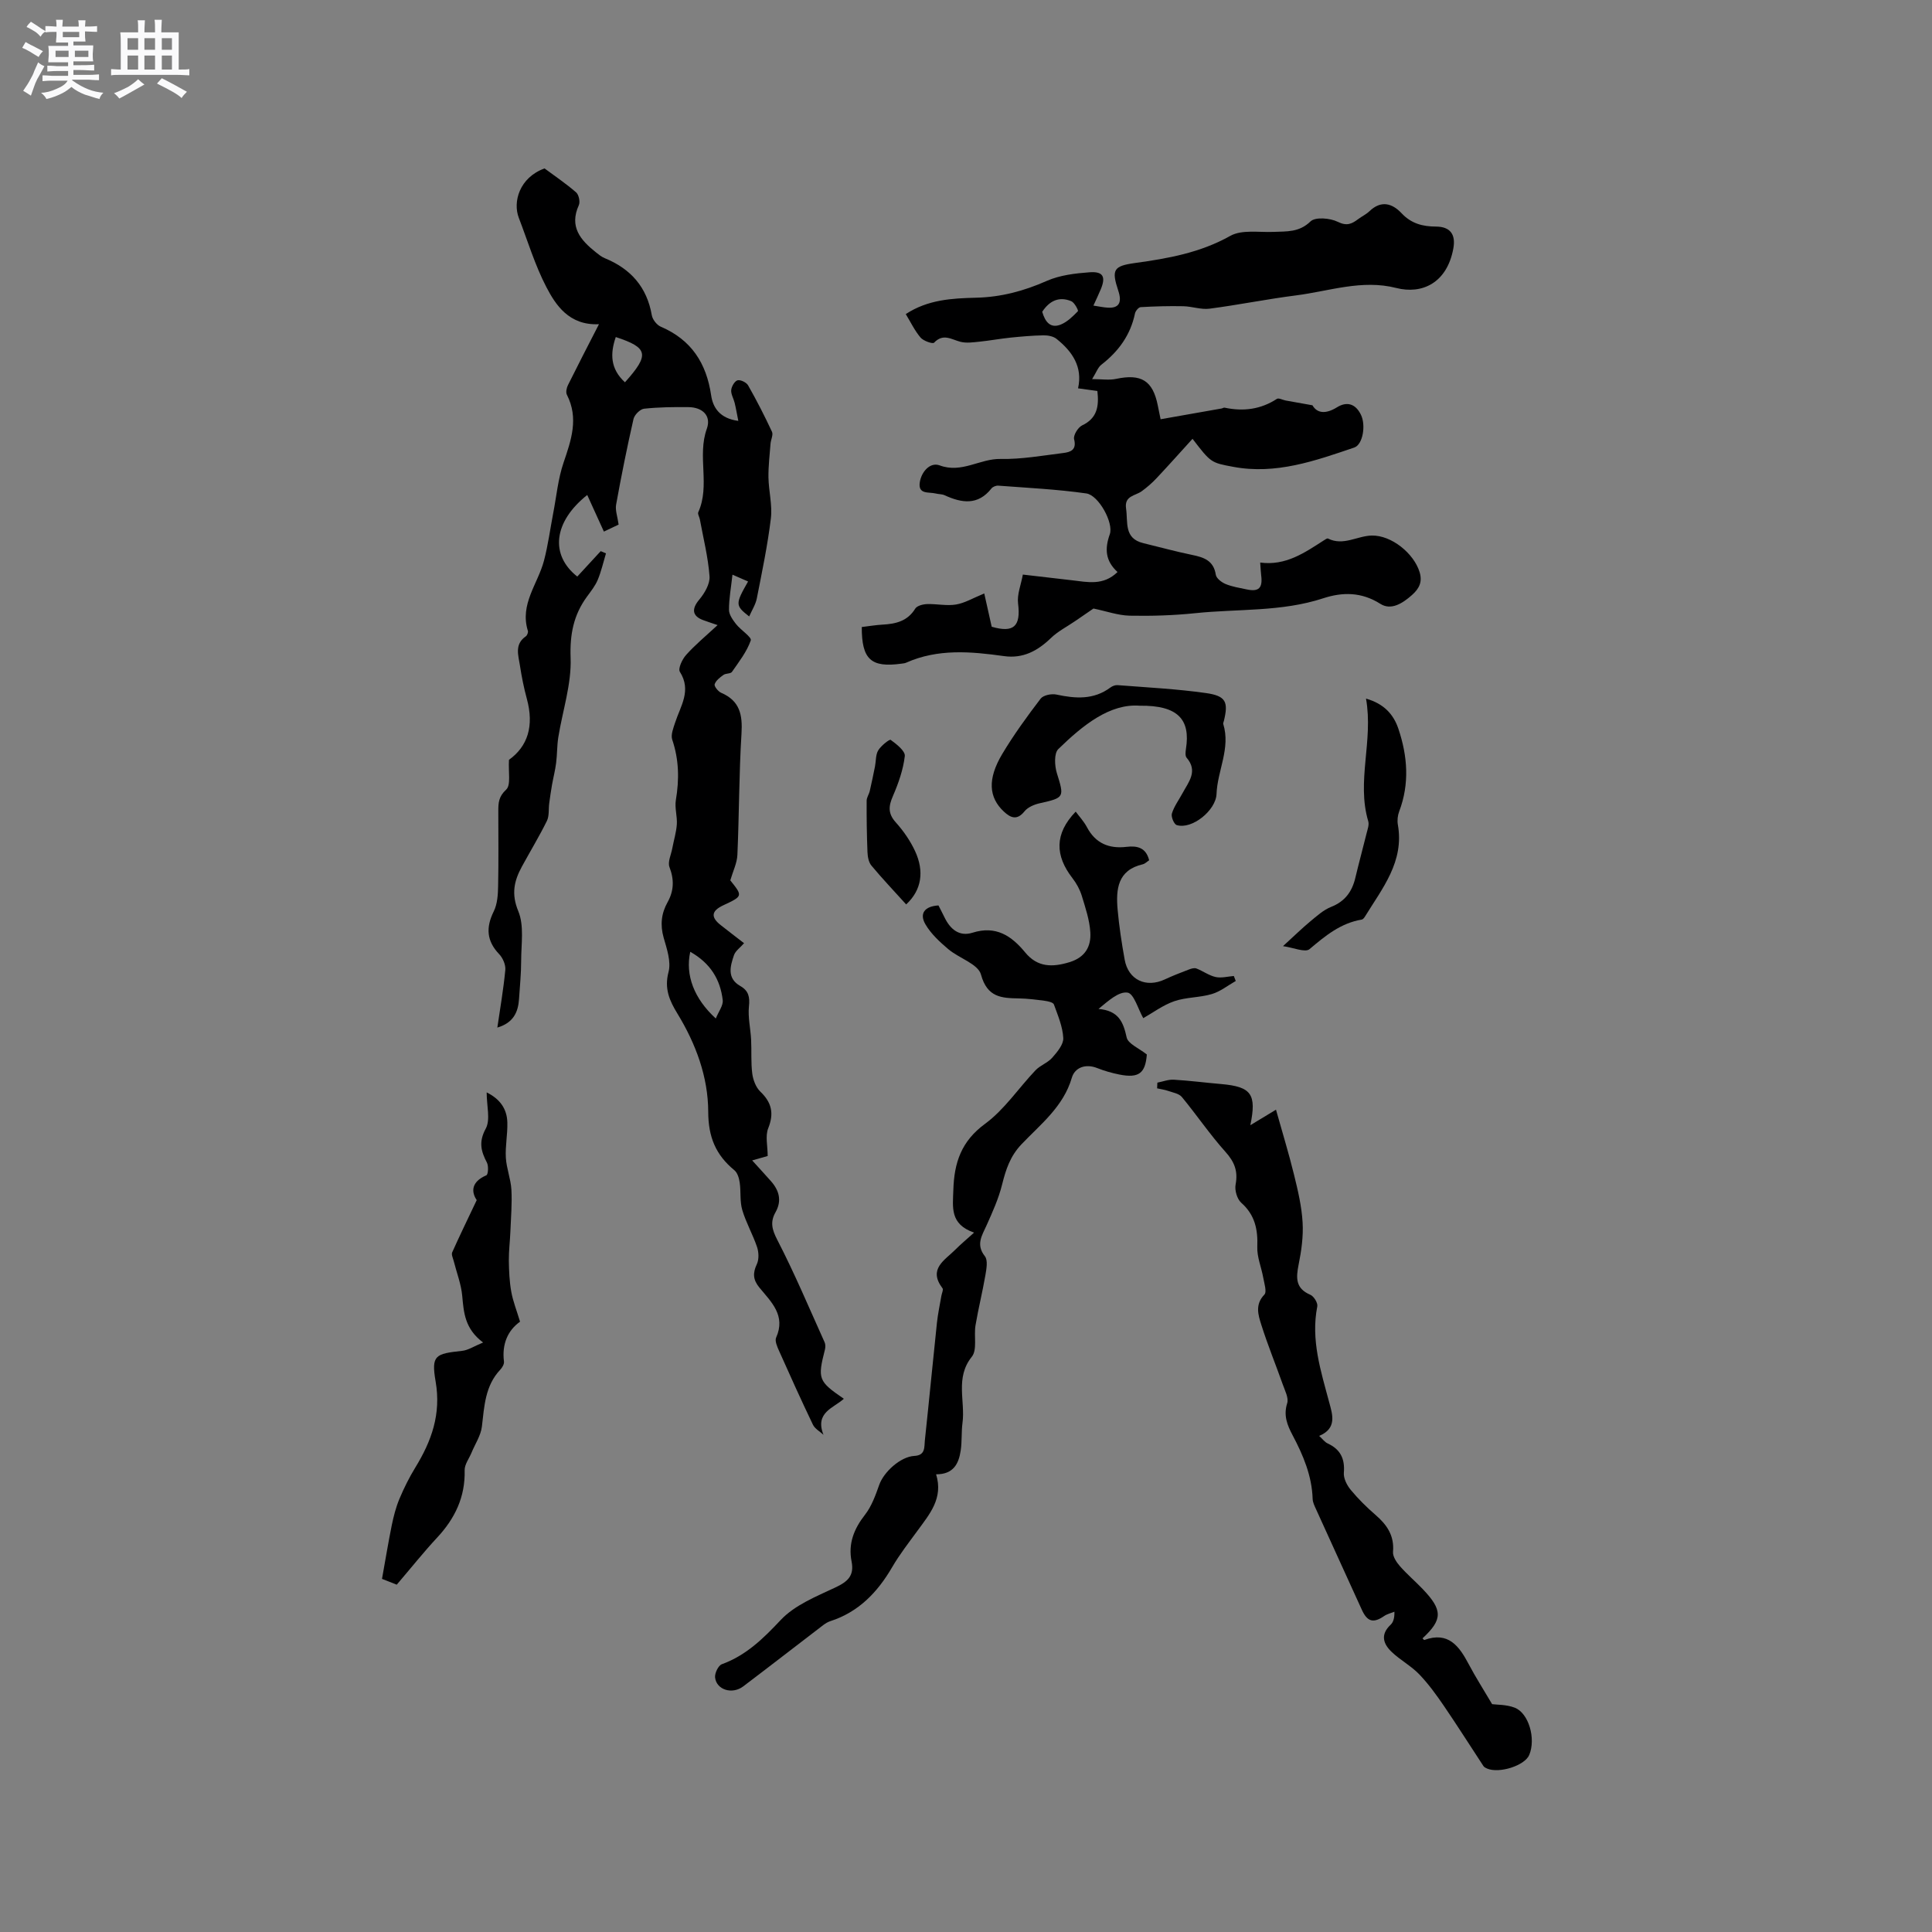
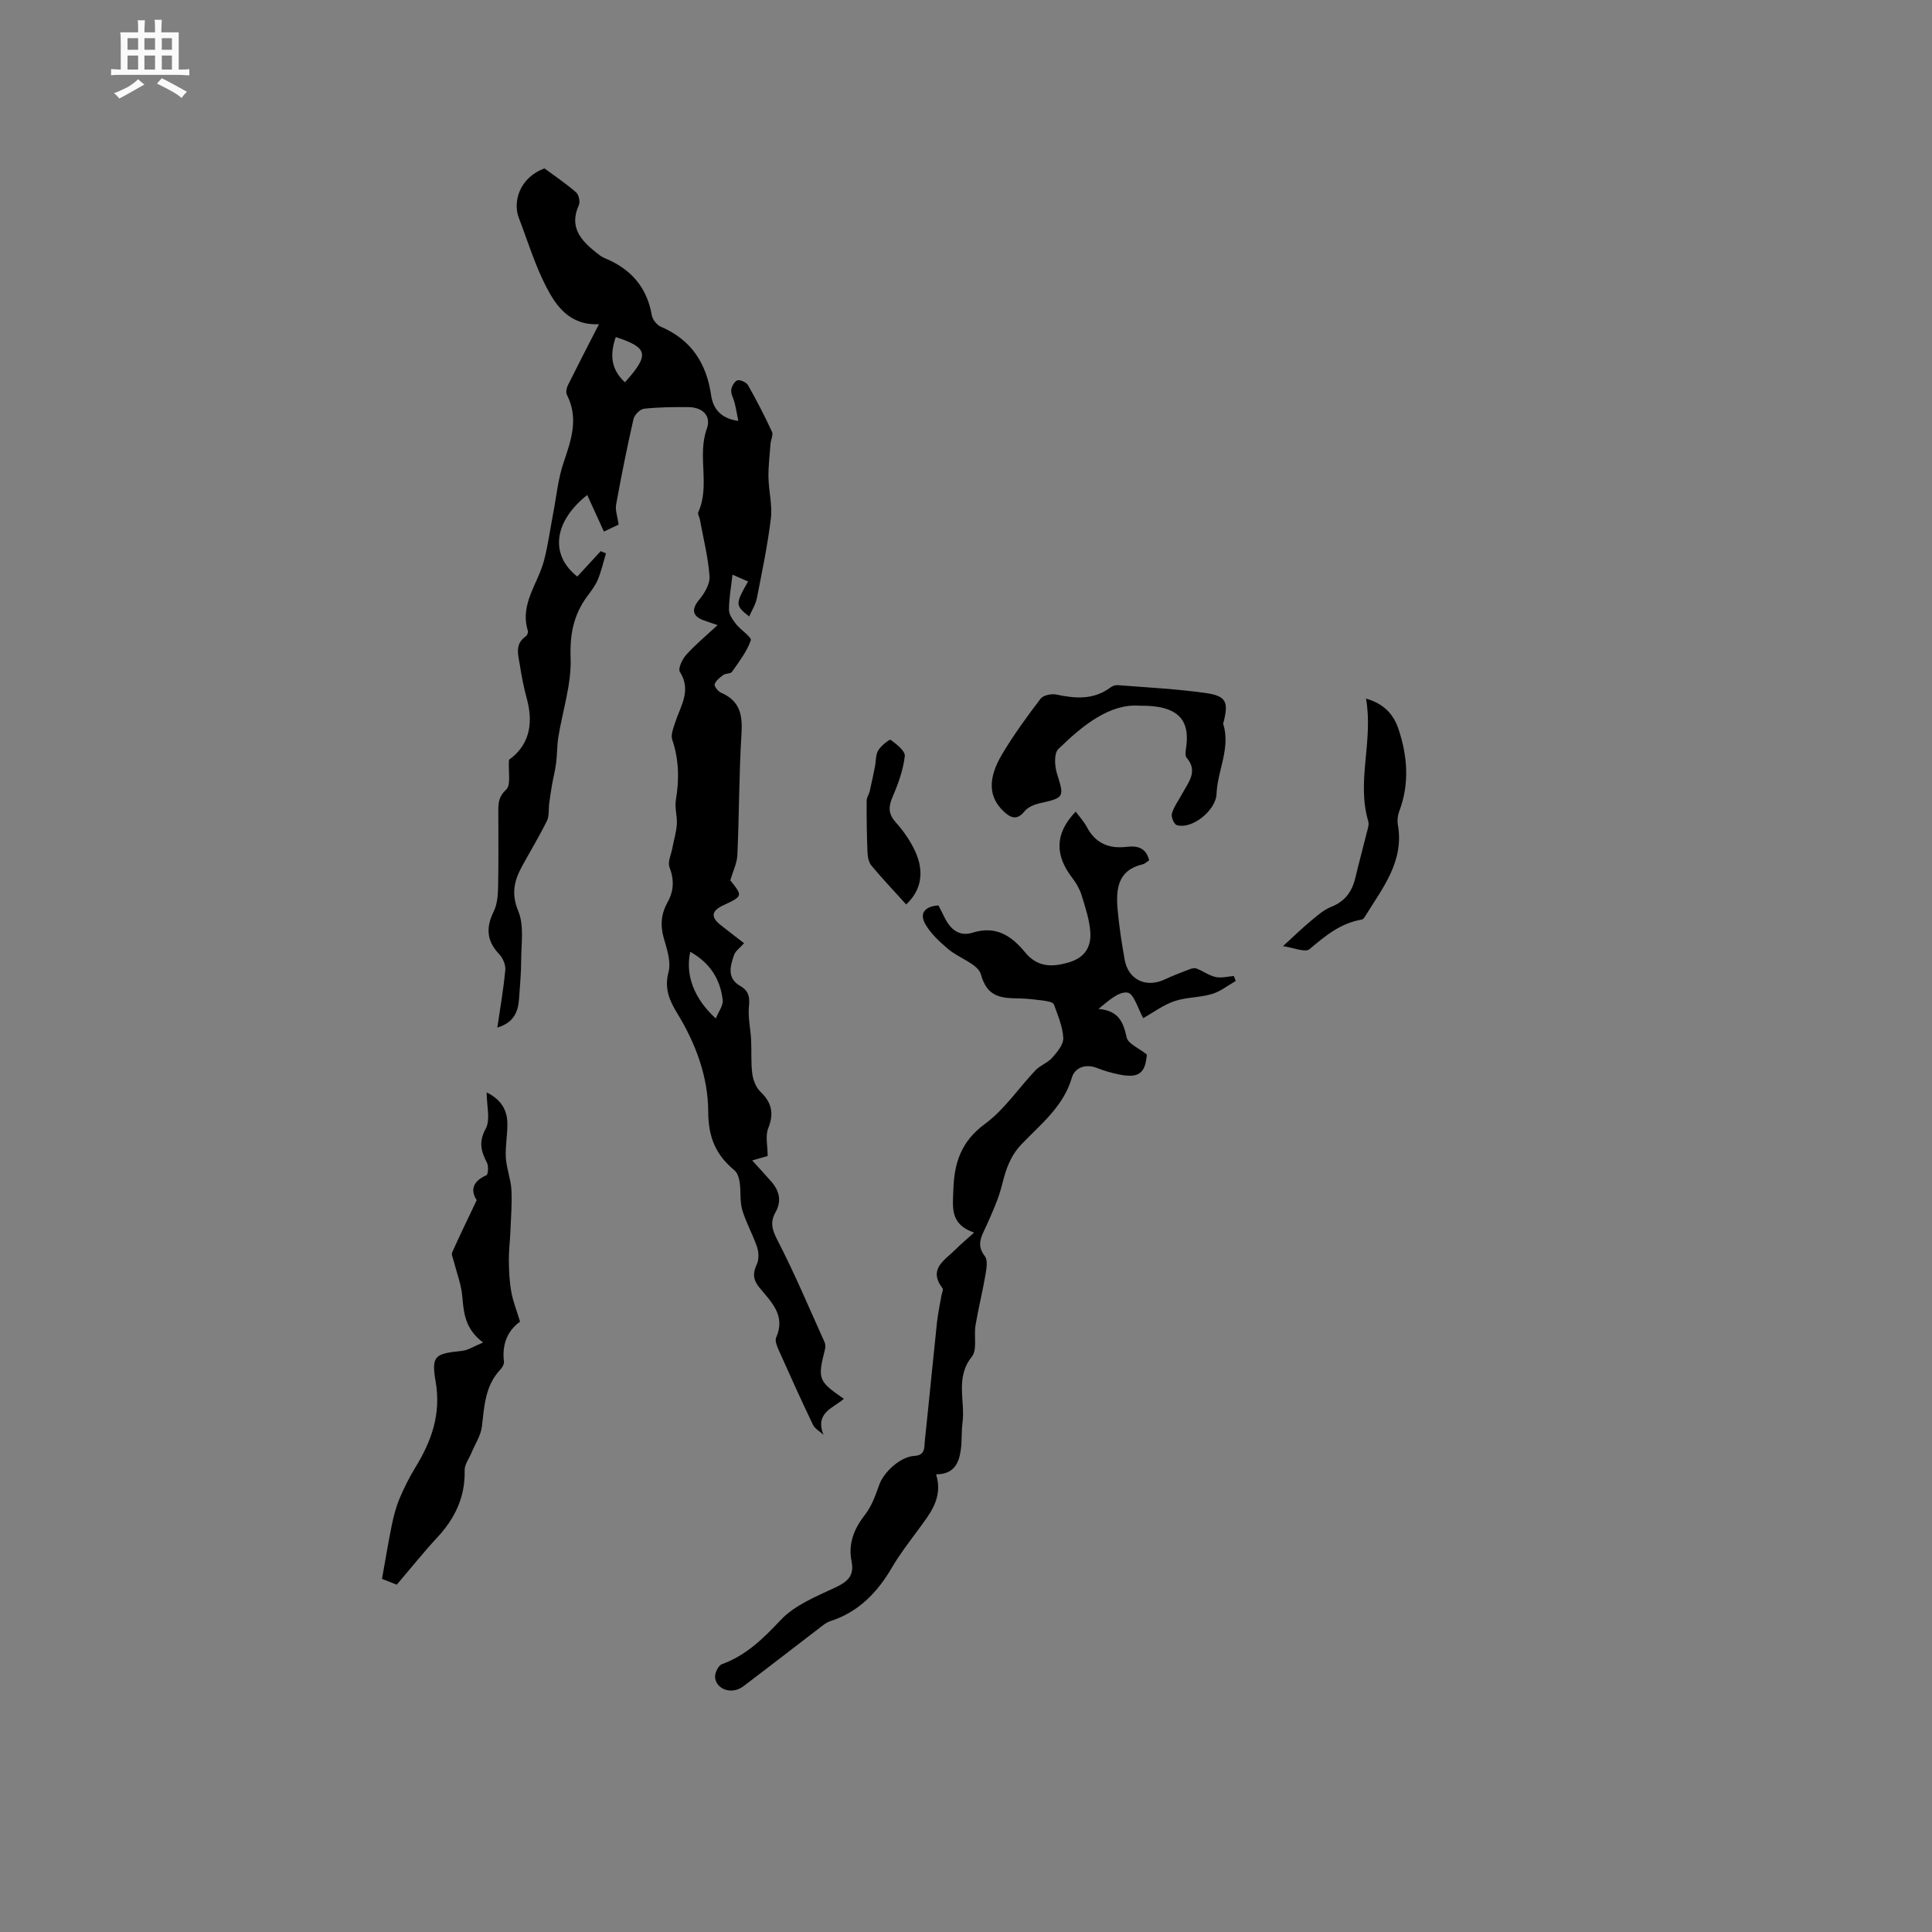
<svg xmlns="http://www.w3.org/2000/svg" enable-background="new 0 0 400 400" viewBox="0 0 400 400">
  <rect x="0" y="0" width="400" height="400" fill="#808080" stroke="none" />
-   <path d="m6.8 9.5c.6.3 1.3.7 2.1 1.1-.4.4-.7.8-.9 1.2-.7-.4-1.3-.8-1.8-1.1s-1.1-.6-1.6-.8c.2-.4.5-.8.7-1.2.4.2.8.5 1.5.8zm.9 6.9c-.3.6-.5 1.1-.7 1.7s-.4 1.1-.6 1.7c-.6-.4-1.1-.7-1.6-1 .7-1 1.2-1.8 1.5-2.4.3-.5.6-1.1.8-1.7.3-.6.5-1.2.8-1.8.3.3.8.6 1.3.8-.7 1.3-1.2 2.2-1.5 2.7zm.1-11c.4.3 1 .7 1.7 1.1-.5.2-.8.6-1.1 1.1-.5-.6-1-1-1.4-1.2s-.9-.6-1.5-.8c.2-.4.5-.7.9-1.1.5.3.9.6 1.4.9zm10.5 13.1c1 .4 2 .6 3.1.7-.4.4-.7.8-.8 1.3-.9-.2-1.9-.6-3-.9-1-.4-2-.9-2.8-1.6-.5.4-1.1.9-1.9 1.3s-1.9.9-3.3 1.2c-.1-.3-.5-.8-1.1-1.3 1 0 2.1-.3 3.2-.8 1.2-.5 1.9-1 2.3-1.7h-3.2c-.4 0-1 0-2 .1v-1.2c1 0 1.7.1 2 .1h3.3v-1h-2.3c-.2 0-.9 0-2 .1v-1.2c1.2 0 1.9.1 2 .1h2.3v-.8h-4.1c0-.7.1-1.2.1-1.6 0-.5 0-1.1-.1-1.8h4.1v-.7h-2.5c0-.6.1-1.1.1-1.6v-.6h-.5c-.4 0-1 0-1.8.1v-1.3c1.2 0 1.9.1 2.1.1h.2c0-.3 0-.8-.1-1.4h1.4c0 .6-.1 1-.1 1.4h3.4c0-.4 0-.8-.1-1.3h1.5c0 .4-.1.9-.1 1.3.7 0 1.5 0 2.5-.1v1.2c-1 0-1.8-.1-2.5-.1v.6c0 .3 0 .8.1 1.5h-2.5v.8h4.1c0 .7-.1 1.3-.1 1.8s0 1 .1 1.5h-4.1v.8h1.4c.8 0 1.8 0 2.9-.1v1.2c-1 0-1.9-.1-2.8-.1h-1.5v1h3.2c.3 0 1 0 2.1-.1v1.2c-1.1 0-1.8-.1-2.1-.1h-3.4l-.1.1c1.4 1 2.4 1.5 3.4 1.9zm-4.1-6.7v-1.3h-2.7v1.3zm2.2-4.1v-1.1h-3.4v1.1zm1.9 4.1v-1.3h-2.8v1.3z" fill="#fafafb" />
  <path d="m37 6.7v2.3 5.4c1 0 1.8 0 2.2-.1v1.3c-.6 0-1.5-.1-2.5-.1h-11.9c-.7 0-1.3 0-1.8.1v-1.3c.5 0 1.1.1 2 .1v-5.2c0-1 0-1.8-.1-2.5h3.7c0-1.3 0-2.1-.1-2.5h1.5c0 .4-.1 1.3-.1 2.5h2.2c0-1.2 0-2.1-.1-2.6h1.5c0 .4-.1 1.3-.1 2.6zm-12.3 13.7c-.3-.4-.7-.8-1.1-1.1 1.1-.4 2.1-.9 2.9-1.3.8-.5 1.5-1 2.1-1.6.4.4.9.8 1.3 1.1-2.5 1.4-4.2 2.4-5.2 2.9zm3.9-10.1v-2.4h-2.2v2.4zm0 4.1v-2.9h-2.2v2.9zm3.5-4.1v-2.4h-2.2v2.4zm0 4.1v-2.9h-2.2v2.9zm.4 2.9 1-1.1c.6.3 1.4.7 2.5 1.3s2 1.1 2.7 1.5c-.4.4-.8.8-1.1 1.3-.8-.8-2.5-1.7-5.1-3zm3.1-7v-2.4h-2.1v2.4zm0 4.1v-2.9h-2.1v2.9z" fill="#fafafb" />
  <g fill="#000001">
    <path d="m148.57 129.42c-1.43-.49-2.23-.75-3.01-1.04-2.3-.86-2.37-2.35-.8-4.22 1.11-1.32 2.26-3.27 2.14-4.85-.29-3.95-1.28-7.85-2-11.77-.09-.51-.5-1.12-.33-1.49 2.51-5.55-.27-11.61 1.77-17.28.97-2.7-.9-4.45-3.8-4.48-3.07-.03-6.15 0-9.19.33-.82.09-1.99 1.26-2.19 2.13-1.34 5.88-2.53 11.8-3.6 17.73-.21 1.17.29 2.47.52 4.13-.9.43-1.97.94-3.05 1.45-1.2-2.64-2.29-5.02-3.45-7.58-7.04 5.6-7.71 12.45-2.06 16.89 1.61-1.74 3.23-3.5 4.85-5.26.36.15.73.3 1.09.46-.55 1.83-.97 3.71-1.7 5.47-.52 1.25-1.41 2.36-2.22 3.47-2.79 3.81-3.58 7.82-3.4 12.7.2 5.44-1.67 10.95-2.55 16.44-.28 1.75-.22 3.54-.45 5.3-.19 1.52-.58 3.02-.85 4.53-.22 1.27-.41 2.55-.58 3.83-.16 1.22.03 2.61-.48 3.65-1.59 3.22-3.46 6.3-5.18 9.46-1.61 2.96-2.23 5.65-.74 9.24 1.24 3 .59 6.82.59 10.28 0 2.63-.27 5.26-.44 7.88-.18 2.7-1.13 4.93-4.49 5.93.58-3.98 1.27-7.94 1.65-11.94.1-1.05-.51-2.46-1.26-3.25-2.62-2.74-2.79-5.52-1.14-8.86.76-1.53.88-3.47.91-5.23.11-5.19.04-10.39.04-15.59 0-1.65.07-2.97 1.62-4.39 1.03-.94.43-3.65.59-6.18 3.87-2.78 5.24-6.98 3.69-12.66-.61-2.24-1.07-4.54-1.42-6.84-.32-2.12-1.18-4.42 1.21-6.06.28-.19.53-.82.43-1.14-1.72-5.51 2.06-9.71 3.33-14.51.85-3.22 1.28-6.54 1.91-9.82.68-3.5 1-7.12 2.14-10.47 1.6-4.7 3.18-9.22.7-14.08-.26-.51-.07-1.42.22-2 2-4.03 4.07-8.03 6.42-12.61-6.25.31-9.02-4.09-10.89-7.68-2.34-4.48-3.87-9.56-5.71-14.35-1.26-3.28.11-8.32 5.33-10.22 2.03 1.5 4.39 3.1 6.53 4.95.57.49.88 1.97.57 2.66-2.03 4.47.35 7.22 3.51 9.74.58.46 1.18.96 1.85 1.23 5.38 2.2 8.74 5.98 9.75 11.82.15.88 1.02 2 1.84 2.36 6.34 2.71 9.47 7.55 10.45 14.25.36 2.45 1.75 4.76 5.62 5.26-.3-1.49-.49-2.63-.76-3.74-.22-.9-.79-1.8-.71-2.65.07-.74.72-1.86 1.31-2.01.62-.16 1.84.43 2.19 1.05 1.78 3.13 3.42 6.34 4.94 9.6.3.64-.24 1.64-.3 2.48-.18 2.32-.46 4.65-.43 6.97.05 2.84.83 5.72.5 8.49-.67 5.56-1.83 11.07-2.91 16.57-.25 1.26-1.01 2.43-1.58 3.73-2.9-2.27-2.9-2.55-.23-7.24-1.02-.45-2.02-.88-3.23-1.41-.29 2.66-.73 4.97-.72 7.28 0 .99.79 2.09 1.46 2.95.97 1.24 3.29 2.71 3.05 3.38-.82 2.35-2.45 4.43-3.9 6.52-.29.41-1.27.27-1.75.62-.73.52-1.57 1.16-1.83 1.94-.14.41.73 1.5 1.36 1.77 3.85 1.65 4.44 4.55 4.2 8.43-.52 8.35-.48 16.74-.85 25.11-.07 1.7-.91 3.37-1.47 5.29 2.61 3.26 2.61 3.26-1.47 5.17-2.45 1.15-2.62 2.44-.52 4.09 1.57 1.24 3.17 2.46 4.84 3.75-.79.91-1.78 1.58-2.09 2.48-.79 2.31-1.49 4.79 1.32 6.39 1.72.98 1.99 2.28 1.78 4.22-.23 2.25.33 4.57.45 6.87.12 2.35-.06 4.73.24 7.05.17 1.3.75 2.83 1.66 3.71 2.36 2.26 2.88 4.5 1.64 7.6-.64 1.6-.11 3.67-.11 5.74-.85.24-1.82.52-3.21.91 1.42 1.57 2.67 2.92 3.89 4.3 1.71 1.93 2.28 4.06.95 6.42-1.15 2.03-.75 3.59.37 5.75 3.57 6.91 6.59 14.1 9.79 21.19.19.42.18 1.02.07 1.48-1.56 6.11-1.39 6.58 3.91 10.21-2.09 1.91-6.06 2.81-4.22 7.46-.74-.69-1.78-1.25-2.19-2.11-2.42-5.05-4.73-10.16-7.01-15.28-.38-.85-.91-2.05-.6-2.74 2.05-4.57-1.02-7.38-3.45-10.33-1.35-1.64-1.42-3.01-.54-4.88.46-.98.4-2.46.04-3.54-.88-2.6-2.28-5.03-3.06-7.66-.53-1.79-.26-3.79-.53-5.67-.13-.9-.45-2.03-1.1-2.56-3.86-3.18-5.41-6.87-5.42-12.13-.02-7.2-2.57-14.07-6.38-20.31-1.63-2.66-2.75-5.16-1.84-8.6.57-2.15-.35-4.81-1.01-7.12-.74-2.63-.49-5.01.81-7.33 1.33-2.38 1.39-4.68.4-7.27-.41-1.07.34-2.58.58-3.89.31-1.66.82-3.3.94-4.96.11-1.67-.47-3.42-.2-5.04.72-4.26.65-8.36-.75-12.5-.34-1 .23-2.4.6-3.54 1.1-3.42 3.45-6.62.98-10.51-.42-.66.49-2.61 1.29-3.49 1.85-2.08 4.05-3.89 6.52-6.18zm-5.66 67.64c-1.06 4.8.77 9.68 5.29 13.81.58-1.46 1.57-2.7 1.43-3.82-.5-4.26-2.55-7.64-6.72-9.99zm-13.52-117.91c5.13-5.73 4.84-7.15-1.9-9.37-1.17 3.41-1.17 6.55 1.9 9.37z" />
-     <path d="m226.39 125.99c-1.02.7-2.39 1.64-3.76 2.58-1.7 1.17-3.61 2.13-5.07 3.55-2.76 2.66-5.78 4.27-9.69 3.72-6.86-.96-13.69-1.57-20.28 1.37-.28.13-.62.14-.93.19-6.32.88-8.26-.86-8.24-7.58 1.43-.17 2.88-.42 4.33-.5 2.73-.15 5.15-.72 6.74-3.31.37-.6 1.59-.91 2.43-.94 2-.07 4.06.41 6 .09 1.83-.3 3.53-1.34 5.86-2.29.53 2.36 1.02 4.54 1.54 6.89 4.55 1.32 6.06-.06 5.46-4.83-.23-1.85.6-3.84.99-5.97 3.71.43 6.94.81 10.18 1.18 3.2.37 6.48 1.17 9.42-1.71-2.55-2.33-2.66-4.84-1.6-7.82.83-2.35-2.31-8.09-4.86-8.45-6.03-.86-12.14-1.15-18.22-1.61-.47-.04-1.14.22-1.42.58-2.81 3.56-6.16 3.03-9.71 1.4-.56-.25-1.24-.2-1.85-.36-1.39-.35-3.66.26-3.28-2.3.33-2.21 2.15-4.25 4.11-3.52 4.58 1.71 8.34-1.42 12.63-1.33 4.31.09 8.65-.7 12.96-1.23 1.48-.18 2.83-.61 2.25-2.86-.2-.79.8-2.44 1.65-2.85 3.11-1.47 3.54-3.91 3.17-7.13-1.19-.16-2.39-.33-4-.55 1-4.46-1.21-7.65-4.47-10.25-.68-.54-1.8-.74-2.72-.72-2.27.04-4.53.24-6.79.47-2.15.22-4.28.62-6.43.84-1.3.13-2.7.34-3.92.03-1.88-.48-3.58-1.82-5.48.18-.29.3-2.2-.36-2.8-1.06-1.21-1.43-2.04-3.18-3.06-4.86 4.56-3 9.58-3.27 14.52-3.39 5.2-.12 9.95-1.39 14.69-3.49 2.71-1.19 5.88-1.56 8.88-1.78 2.79-.2 3.36.95 2.28 3.53-.44 1.06-.94 2.09-1.52 3.37 1.16.17 2.07.38 3 .43 2.27.13 2.97-1.04 2.15-3.5-1.45-4.38-1-5.13 3.49-5.75 6.82-.94 13.47-2.12 19.69-5.61 2.4-1.35 5.95-.7 8.99-.83 2.72-.12 5.27.12 7.63-2.17.99-.96 4.06-.7 5.65.09 1.88.93 2.9.42 4.21-.56.76-.57 1.66-.99 2.34-1.64 2.4-2.3 4.7-1.66 6.65.42 2 2.13 4.33 2.75 7.12 2.76 2.98.01 4.12 1.65 3.6 4.52-1.3 7.16-6.48 9.56-11.83 8.19-7.09-1.81-13.87.66-20.75 1.54-5.99.76-11.92 1.97-17.9 2.75-1.76.23-3.63-.48-5.45-.51-2.93-.06-5.88.02-8.81.19-.42.02-1.06.78-1.17 1.29-.93 4.48-3.41 7.88-6.98 10.64-.69.54-1.02 1.55-1.9 2.97 2 0 3.55.26 4.98-.05 5.18-1.1 7.58.35 8.61 5.47.14.71.29 1.42.59 2.89 4.27-.75 8.46-1.49 12.64-2.23.21-.04.42-.21.6-.17 3.86.82 7.47.38 10.84-1.82.37-.24 1.2.23 1.81.34 1.63.3 3.26.58 5.55.99.95 1.66 2.72 1.88 5.09.41 2.03-1.26 3.84-.74 4.95 1.56 1.05 2.16.4 6.17-1.39 6.78-8.11 2.75-16.23 5.65-25.06 3.99-4.61-.86-4.61-.84-8.42-5.8-2.51 2.76-4.95 5.5-7.46 8.17-.93.99-1.97 1.89-3.07 2.69-1.34.97-3.62.9-3.23 3.58.42 2.81-.49 6.18 3.56 7.16 3.37.82 6.72 1.74 10.12 2.44 2.44.5 4.45 1.17 4.9 4.11.12.75 1.21 1.58 2.04 1.92 1.35.56 2.85.79 4.3 1.1 2.57.56 3.4-.27 3.05-2.94-.09-.72-.11-1.44-.2-2.61 5.29.71 9.2-2.04 13.19-4.6.27-.17.67-.46.85-.37 3.16 1.58 6.04-.55 9.04-.62 4.08-.1 8.75 3.69 9.93 7.59.59 1.97-.04 3.35-1.58 4.72-1.97 1.75-4.34 3.24-6.55 1.83-3.93-2.49-7.85-2.46-11.87-1.14-8.62 2.82-17.61 2.15-26.42 3.07-4.52.47-9.1.61-13.65.52-2.42-.07-4.83-.94-7.46-1.48zm-10.61-61.44c.61 2.13 1.73 3.52 3.88 2.63 1.34-.56 2.48-1.69 3.51-2.75.14-.15-.7-1.79-1.37-2.07-2.48-1.03-4.49-.14-6.02 2.19z" />
    <path d="m201.67 255.2c-5.05-1.76-4.4-5.23-4.29-8.83.17-5.65 1.63-10.08 6.57-13.7 4.02-2.95 6.94-7.4 10.44-11.08.98-1.03 2.53-1.54 3.46-2.6 1.03-1.17 2.36-2.75 2.29-4.08-.12-2.35-1.12-4.68-1.94-6.95-.16-.43-1.2-.66-1.87-.75-1.78-.24-3.58-.47-5.38-.5-3.63-.06-6.56-.21-7.85-4.94-.6-2.2-4.55-3.38-6.77-5.26-1.77-1.5-3.57-3.16-4.72-5.12-1.33-2.27-.16-3.76 2.69-3.93.4.8.84 1.62 1.24 2.45 1.18 2.46 3.05 4.06 5.8 3.2 4.85-1.53 8.07.62 10.93 4.1 2.53 3.07 5.6 3.09 9.18 1.99 3.27-1.01 4.47-3.28 4.29-6.18-.16-2.56-1.02-5.1-1.78-7.59-.4-1.29-1.1-2.56-1.93-3.63-3.59-4.64-3.76-9.15.68-13.76.72.98 1.7 2.02 2.34 3.24 1.79 3.36 4.59 4.48 8.2 4.05 2.19-.26 4.01.14 4.67 2.78-.46.3-.85.72-1.32.83-5.21 1.2-5.58 5.16-5.21 9.37.31 3.47.84 6.94 1.46 10.37.75 4.2 4.43 5.92 8.33 4.09 1.62-.76 3.29-1.4 4.96-2.04.48-.19 1.12-.38 1.55-.22 1.36.52 2.6 1.46 3.99 1.77 1.18.26 2.51-.11 3.77-.21.13.34.26.69.4 1.03-1.64.93-3.19 2.19-4.96 2.71-2.52.75-5.3.63-7.77 1.48-2.35.81-4.43 2.39-6.42 3.51-1.08-1.9-1.93-5.08-3.25-5.29-1.81-.28-3.97 1.69-6.02 3.38 4.15.35 5.13 2.68 5.83 5.89.29 1.34 2.57 2.25 4.18 3.54-.3 3.85-1.62 4.96-5.69 4.15-1.55-.31-3.1-.75-4.56-1.33-2.45-.98-4.67-.11-5.28 2-1.75 5.99-6.46 9.61-10.42 13.77-2.36 2.48-3.24 5.23-4.02 8.35-.72 2.9-1.98 5.69-3.21 8.43-.96 2.14-2.26 3.98-.35 6.4.65.83.33 2.61.11 3.9-.6 3.48-1.46 6.91-2.05 10.4-.37 2.18.39 5.06-.76 6.5-3.51 4.37-1.32 9.19-1.94 13.74-.25 1.88-.08 3.82-.37 5.7-.4 2.67-1.46 4.92-5.09 4.91 1.53 4.96-1.34 8.23-3.84 11.66-1.81 2.48-3.72 4.92-5.26 7.57-3.03 5.2-6.93 9.27-12.79 11.17-.49.16-.97.44-1.39.75-5.56 4.25-11.09 8.55-16.67 12.77-2.27 1.71-5.52.71-5.81-1.85-.1-.88.66-2.48 1.4-2.75 5.04-1.84 8.56-5.3 12.19-9.16 2.9-3.08 7.33-4.86 11.31-6.73 2.55-1.2 3.95-2.42 3.36-5.39-.73-3.66.48-6.73 2.77-9.66 1.38-1.76 2.19-4.04 2.95-6.19.95-2.69 4.41-5.85 7.29-6 2.31-.12 2.02-1.83 2.16-3.19.87-8.11 1.64-16.24 2.5-24.35.2-1.89.61-3.76.93-5.64.09-.52.45-1.24.23-1.52-3.06-4.03.49-5.82 2.69-8.04 1.04-1.05 2.18-1.99 3.84-3.49z" />
-     <path d="m258.87 232.96c1.5-.9 3-1.81 5.31-3.21 1.32 4.71 2.66 9.07 3.74 13.48.8 3.25 1.58 6.55 1.77 9.87.17 2.9-.25 5.89-.83 8.75-.55 2.75-.64 4.91 2.43 6.22.72.3 1.58 1.69 1.44 2.4-1.37 6.96.74 13.4 2.49 19.95.65 2.43 1.64 5.31-2.1 6.87.71.65 1.15 1.28 1.76 1.56 2.64 1.22 3.59 3.16 3.35 6.07-.09 1.16.64 2.6 1.44 3.56 1.55 1.87 3.3 3.6 5.14 5.19 2.36 2.04 3.89 4.28 3.6 7.62-.08.95.71 2.15 1.42 2.96 1.46 1.67 3.17 3.12 4.71 4.73 4.19 4.37 4.17 6.33-.02 10.22.13.12.3.37.37.34 4.96-1.81 7.2 1.24 9.18 4.99 1.41 2.67 3.05 5.23 4.86 8.3.94.13 2.94.06 4.66.72 2.94 1.13 4.43 6.45 3.02 9.8-.92 2.19-6.18 3.89-8.73 2.81-.28-.12-.61-.29-.76-.53-2.73-4.15-5.38-8.35-8.18-12.45-1.56-2.28-3.2-4.55-5.1-6.53-1.67-1.73-3.88-2.92-5.64-4.57-1.8-1.68-2.49-3.63-.29-5.69.56-.53.82-1.38.79-2.7-.72.29-1.52.47-2.14.9-2.22 1.53-3.48 1.18-4.61-1.31-3.16-6.96-6.35-13.9-9.5-20.86-.3-.66-.66-1.38-.68-2.08-.15-4.79-1.96-9.05-4.15-13.19-1.1-2.08-1.93-4.09-1.12-6.63.34-1.08-.46-2.59-.9-3.84-1.47-4.15-3.15-8.24-4.47-12.43-.63-2-1.33-4.17.64-6.21.56-.58-.03-2.36-.24-3.56-.38-2.12-1.3-4.24-1.22-6.33.14-3.61-.48-6.61-3.33-9.14-.86-.77-1.39-2.6-1.16-3.77.52-2.77-.23-4.68-2.11-6.77-3.22-3.59-5.94-7.62-9.02-11.35-.59-.71-1.83-.91-2.8-1.25-.74-.26-1.54-.36-2.32-.54.02-.39.03-.79.05-1.18 1.14-.22 2.29-.68 3.41-.61 3.27.19 6.53.62 9.8.9 6.25.55 7.37 2.07 6.04 8.52z" />
    <path d="m100.02 277.95c-3.8-2.85-4-6.19-4.32-9.64-.22-2.45-1.16-4.83-1.77-7.25-.15-.59-.51-1.31-.31-1.77 1.53-3.43 3.18-6.81 5.08-10.82-1.12-1.65-1.22-3.76 2-5.14.37-.16.48-1.92.11-2.63-1.24-2.36-1.73-4.3-.24-7.03 1-1.85.19-4.68.19-7.5 2.67 1.32 4.21 3.33 4.28 6.23.07 2.43-.45 4.87-.31 7.29.13 2.22 1.02 4.39 1.15 6.61.16 2.88-.1 5.79-.21 8.68-.08 2-.34 4-.32 6 .03 2.15.12 4.33.5 6.44.35 1.98 1.12 3.89 1.82 6.22-2.56 1.82-3.78 4.67-3.33 8.25.07.53-.35 1.25-.76 1.68-3.15 3.34-3.31 7.57-3.81 11.79-.22 1.85-1.4 3.59-2.14 5.39-.5 1.22-1.46 2.45-1.43 3.65.14 5.54-2.01 9.99-5.7 13.95-2.8 3.01-5.36 6.23-8.36 9.74-1.01-.4-2.44-.96-3.05-1.2.71-3.95 1.3-7.56 2.03-11.15.38-1.83.85-3.68 1.57-5.4.94-2.24 2.03-4.44 3.3-6.51 3.36-5.49 5.37-11.04 4.2-17.82-.94-5.45-.05-5.73 5.47-6.33 1.27-.13 2.45-.94 4.36-1.73z" />
    <path d="m235.98 146.11c-6.17-.48-11.74 3.98-16.87 8.98-.9.88-.77 3.44-.3 4.97 1.56 5.01 1.59 5.1-3.52 6.24-1.14.25-2.48.81-3.18 1.68-1.55 1.93-2.87 1.35-4.26.06-3.16-2.94-3.43-6.75-.36-11.91 2.38-3.99 5.14-7.78 7.96-11.48.55-.72 2.25-1.07 3.27-.85 3.95.85 7.71 1.12 11.18-1.46.4-.3 1-.53 1.48-.49 6.11.48 12.24.78 18.3 1.64 4.16.59 4.67 1.84 3.71 5.78-.05.21-.18.44-.13.62 1.56 5.03-1.21 9.64-1.39 14.49-.13 3.41-5.11 7.43-8.25 6.44-.56-.18-1.2-1.73-.99-2.4.46-1.49 1.45-2.81 2.2-4.2 1.25-2.33 3.26-4.55.84-7.35-.32-.38-.22-1.24-.13-1.84.96-6.06-1.65-9.02-9.56-8.92z" />
    <path d="m265.63 195.89c2.45-2.24 3.98-3.74 5.62-5.1 1.36-1.12 2.74-2.39 4.33-3.02 2.88-1.14 4.35-3.16 5.03-6.03.73-3.08 1.57-6.14 2.33-9.22.2-.82.56-1.75.34-2.49-2.47-8.31 1.09-16.6-.46-25.39 3.78 1.07 5.73 3.34 6.71 6.27 1.89 5.63 2.33 11.35.16 17.08-.32.83-.43 1.86-.28 2.74 1.36 7.65-3.2 13.16-6.8 19.02-.16.26-.42.6-.68.64-4.37.73-7.54 3.36-10.81 6.12-.9.76-3.4-.34-5.49-.62z" />
    <path d="m187.61 187.25c-2.55-2.82-4.96-5.36-7.2-8.05-.58-.69-.77-1.85-.81-2.81-.14-3.53-.19-7.07-.17-10.6 0-.68.49-1.34.65-2.04.39-1.69.74-3.39 1.08-5.08.22-1.12.12-2.41.67-3.32.58-.96 2.33-2.34 2.57-2.17 1.22.88 3.05 2.32 2.93 3.36-.33 2.82-1.32 5.64-2.46 8.27-.91 2.09-1.06 3.61.58 5.44 1.6 1.78 3.02 3.83 4.02 5.99 1.9 4.13 1.38 8.02-1.86 11.01z" />
  </g>
</svg>